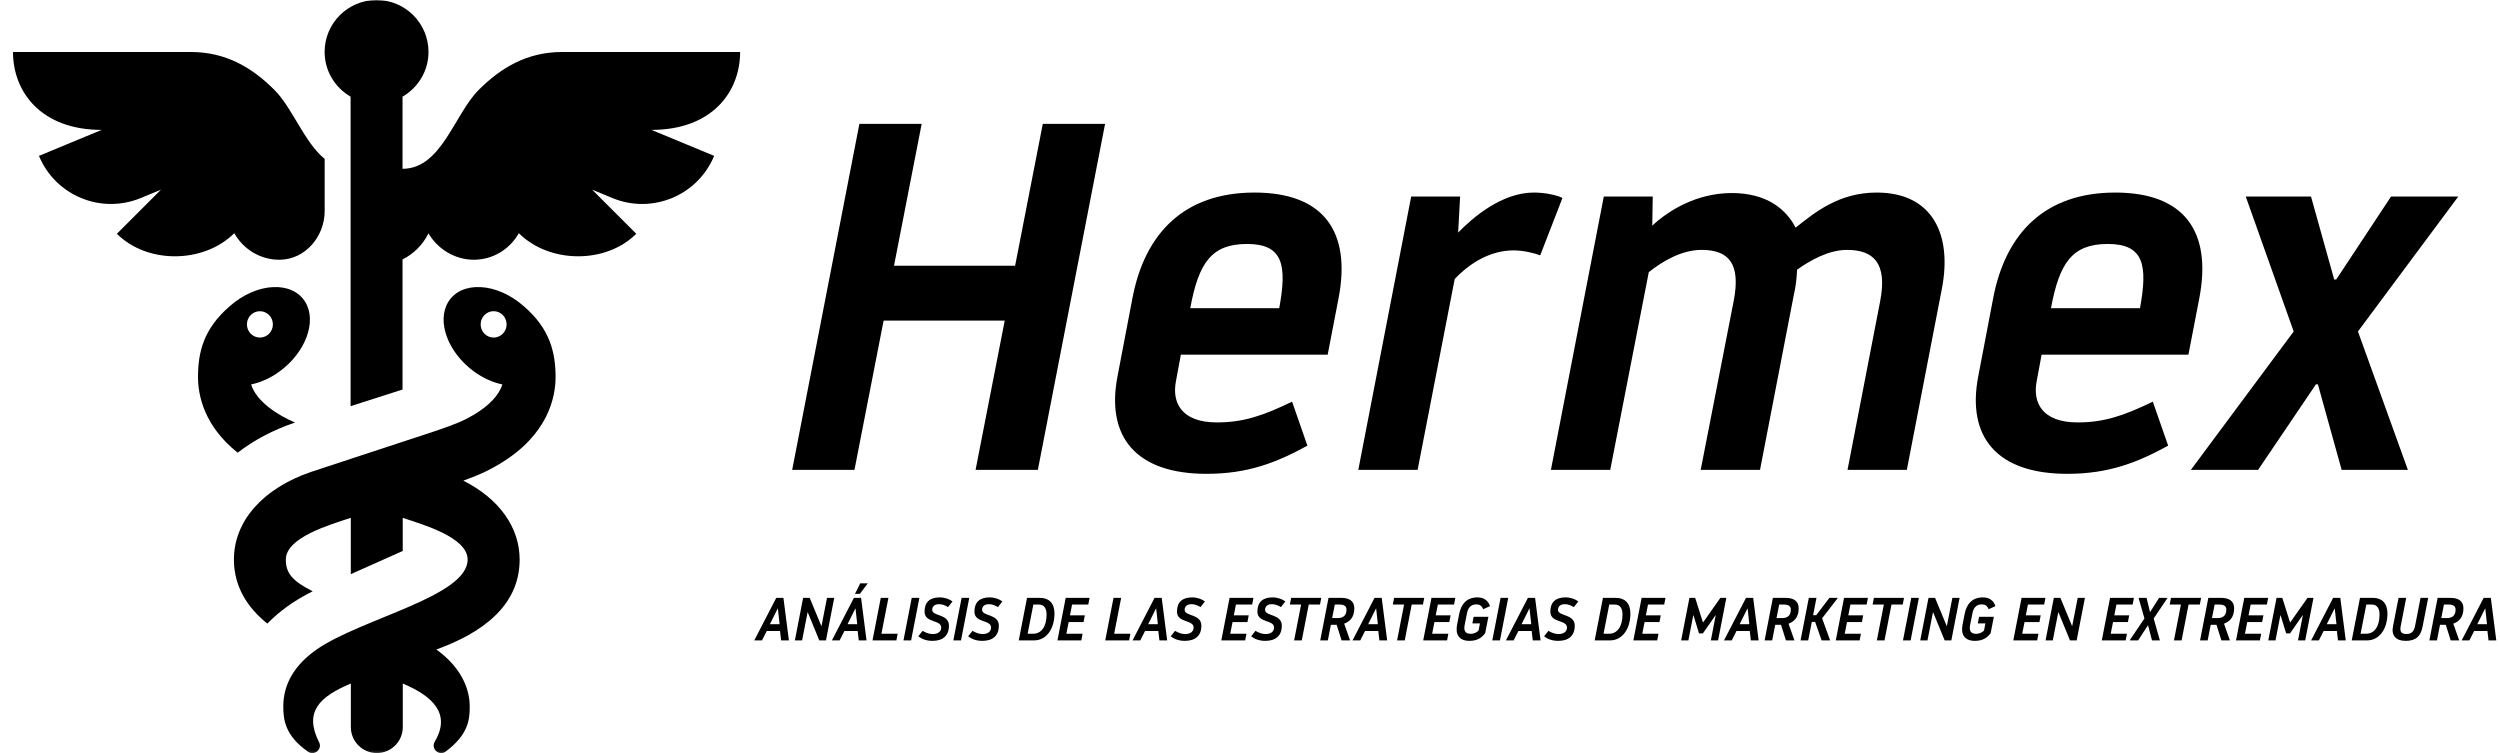
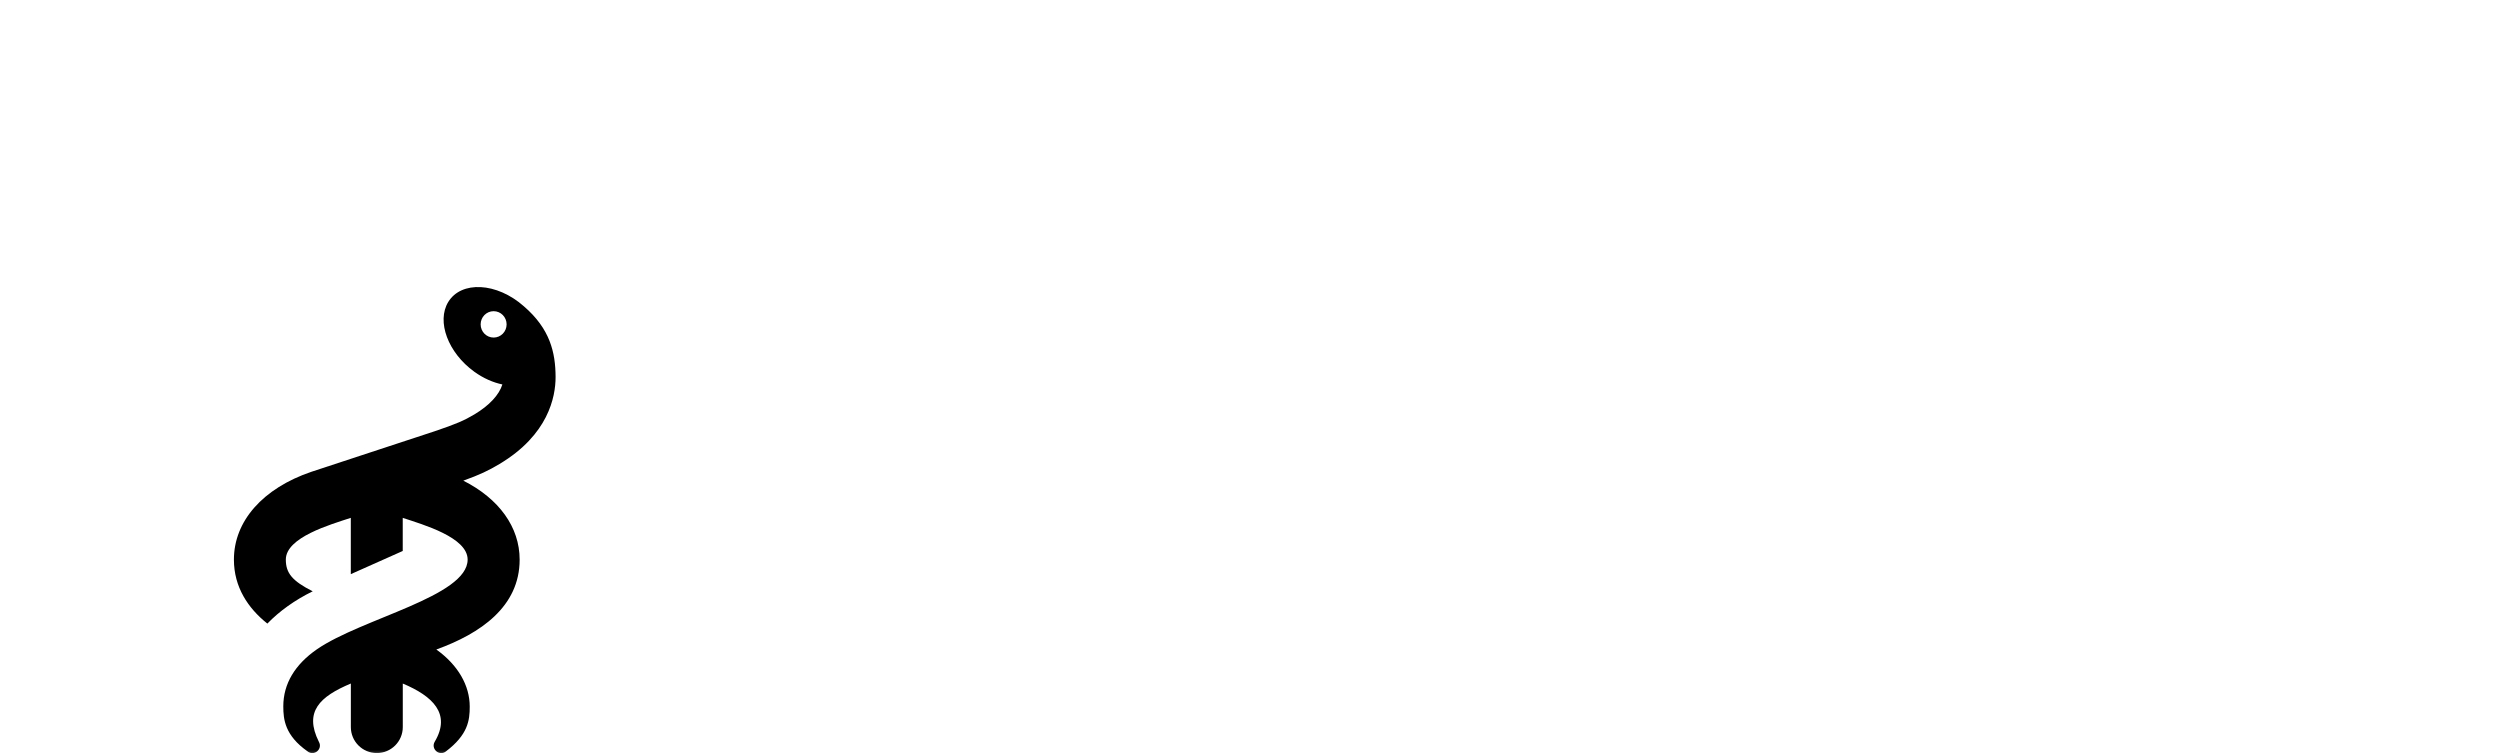
<svg xmlns="http://www.w3.org/2000/svg" width="1085" height="327" viewBox="0 0 1085 327" fill="none">
  <mask id="mask0_7_638" style="mask-type:luminance" maskUnits="userSpaceOnUse" x="0" y="0" width="327" height="327">
    <path d="M326.853 0H0V326.853H326.853V0Z" fill="white" />
  </mask>
  <g mask="url(#mask0_7_638)">
-     <path d="M108.989 166.847C113.013 166.013 117.218 164.188 121.185 161.324C132.59 153.074 137.651 139.528 132.479 131.053C126.855 121.833 111.471 122.453 99.649 132.945C88.344 142.706 85.932 152.905 85.932 163.624C85.932 171.198 88.355 184.722 103.153 196.466C110.14 191.068 118.469 186.626 127.924 183.415L128.05 183.369C120.784 180.342 111.314 174.366 108.989 166.847ZM107.165 140.778C107.165 137.611 109.688 135.065 112.8 135.065C115.909 135.065 118.435 137.623 118.435 140.79C118.435 143.957 115.909 146.504 112.8 146.504C109.689 146.504 107.165 143.945 107.165 140.778Z" fill="black" />
    <path d="M241.124 163.635C241.091 152.905 238.69 142.706 227.375 132.945C215.562 122.464 200.168 121.821 194.543 131.053C189.381 139.528 194.43 153.075 205.835 161.324C209.803 164.188 214.008 166.013 218.031 166.847C216.633 171.366 212.384 175.965 205.904 179.842C196.994 185.16 192.18 185.818 135.17 204.749C114.072 211.917 101.518 226.162 101.518 242.855C101.518 254.745 107.592 263.919 116.033 270.637C121.342 265.17 127.969 260.426 135.712 256.627C126.797 252.119 124.047 248.704 124.047 242.855C124.047 233.2 143.344 227.68 152.247 224.743V249.178L174.787 239.124V224.754C183.704 227.707 202.952 233.22 202.952 242.855C202.952 258.883 157.055 268.336 137.527 281.805C128.049 288.376 122.953 296.728 122.953 306.544C122.953 312.179 123.608 319.167 133.502 326.109C136.308 328.351 140.206 325.076 138.384 321.927C131.846 308.842 138.788 302.306 152.268 296.648V315.559C152.268 321.781 157.318 326.83 163.539 326.83C169.76 326.83 174.809 321.781 174.809 315.559V296.659C187.758 302.091 195.908 309.766 188.661 321.927C186.864 325.016 190.689 328.378 193.529 326.109C203.109 318.85 203.864 312.629 203.864 306.69C203.864 297.551 198.861 288.681 189.371 281.884C208.554 274.953 225.526 263.288 225.526 242.877C225.526 228.778 216.568 216.425 201.081 208.604C208.315 206 211.956 204.253 216.791 201.369C237.969 188.711 241.124 172.291 241.124 163.635ZM214.234 146.504C211.122 146.504 208.599 143.945 208.599 140.778C208.599 137.611 211.122 135.053 214.234 135.053C217.343 135.053 219.869 137.611 219.869 140.778C219.869 143.945 217.344 146.504 214.234 146.504Z" fill="black" />
-     <path d="M321.212 22.563H244.027C228.885 22.563 217.522 29.256 207.747 39.032C197.127 49.651 191.606 73.258 174.697 73.258V41.956C181.407 38.051 185.967 30.864 185.967 22.541C185.967 10.092 175.876 0 163.426 0C150.977 0 140.885 10.092 140.885 22.541C140.885 30.863 145.446 38.05 152.156 41.956V176.274C159.112 174.056 166.746 171.611 174.697 169.057V112.603C179.586 110.149 183.532 106.183 185.951 101.274C189.871 107.974 197.324 112.726 205.631 112.726C214.056 112.726 221.315 108.048 225.182 101.202C238.386 114.406 262.927 114.66 276.13 101.457L256.978 82.305L265.764 85.944C283.016 93.09 302.794 84.897 309.942 67.645L282.733 56.375C309.091 56.374 321.212 39.834 321.212 22.563Z" fill="black" />
-     <path d="M119.105 39.032C109.33 29.256 97.967 22.563 82.826 22.563H5.64C5.64 39.833 17.761 56.374 44.12 56.374L16.911 67.644C24.057 84.897 43.836 93.089 61.089 85.943L69.874 82.304L50.722 101.456C63.925 114.66 88.466 114.406 101.67 101.201C105.537 108.048 112.796 112.726 121.221 112.726C121.304 112.726 121.387 112.725 121.471 112.725C132.483 112.599 140.901 102.652 140.901 91.639V68.965C132.018 61.676 126.93 46.856 119.105 39.032Z" fill="black" />
  </g>
-   <path d="M423.397 203.926L436.054 139.135H383.492L370.834 203.926H343.802L372.979 53.747H400.011L387.997 115.321H440.56L452.574 53.747H479.606L450.429 203.926H423.397ZM485.029 163.164L491.465 129.481C496.828 101.161 513.992 83.569 544.457 83.569C574.492 83.569 586.507 100.517 580.929 129.481L576.209 153.938H512.49L510.344 165.524C508.628 174.534 512.49 183.33 528.151 183.33C539.737 183.33 548.318 180.327 560.762 174.32L567.412 193.414C554.111 200.708 541.668 205.643 523.646 205.643C492.967 205.643 479.88 189.552 485.029 163.164ZM541.238 105.881C525.791 105.881 520.213 114.034 516.566 133.771H555.184C558.616 115.106 556.9 105.881 541.238 105.881ZM631.336 121.113L615.245 203.926H589.5L612.456 85.285H633.696L632.838 100.947C639.059 94.51 651.717 83.569 665.662 83.569C670.382 83.569 675.746 84.641 678.106 85.929L668.451 110.815C665.662 109.743 660.943 108.67 656.866 108.67C646.568 108.67 637.557 114.463 631.336 121.113ZM778.436 128.408L763.847 203.926H738.102L752.476 130.339C755.48 114.463 750.331 108.455 738.531 108.455C729.949 108.455 721.797 113.175 715.575 118.11L698.841 203.926H673.096L696.052 85.285H717.291L717.077 97.943C723.942 91.507 736.171 83.783 751.618 83.783C766.851 83.783 775.218 90.863 779.294 98.801C787.447 92.365 797.959 83.569 814.479 83.569C838.722 83.569 847.304 101.805 842.798 125.19L827.566 203.926H801.821L815.981 130.768C819.199 114.248 813.192 108.455 801.606 108.455C793.883 108.455 785.945 112.746 779.938 117.037C779.723 120.899 779.508 123.688 778.436 128.408ZM858.591 163.164L865.027 129.481C870.39 101.161 887.554 83.569 918.018 83.569C948.054 83.569 960.069 100.517 954.491 129.481L949.771 153.938H886.052L883.906 165.524C882.19 174.534 886.052 183.33 901.713 183.33C913.299 183.33 921.88 180.327 934.324 174.32L940.974 193.414C927.673 200.708 915.229 205.643 897.208 205.643C866.529 205.643 853.442 189.552 858.591 163.164ZM914.8 105.881C899.353 105.881 893.775 114.034 890.128 133.771H928.746C932.178 115.106 930.462 105.881 914.8 105.881ZM1005.97 166.811H1005.11L980.011 203.926H950.833L995.458 143.855L974.647 85.285H1002.97L1013.05 121.328H1013.91L1037.72 85.285H1066.9L1023.35 143.855L1045.02 203.926H1016.27L1005.97 166.811Z" fill="black" />
-   <path d="M338.53 273.841H332.784L330.701 277.926H327.354L336.896 259.475H340.006L342.378 277.926H339.004L338.53 273.841ZM334.128 270.915H338.345L337.607 264.141H337.502L334.128 270.915ZM344.972 277.926L348.557 259.475H351.404L356.438 271.627H356.544L358.916 259.475H362.053L358.468 277.926H355.568L350.586 265.775H350.481L348.109 277.926H344.972ZM372.225 273.841H366.479L364.396 277.926H361.049L370.591 259.475H373.701L376.073 277.926H372.7L372.225 273.841ZM367.823 270.915H372.041L371.303 264.141H371.197L367.823 270.915ZM373.332 253.175H376.601L373.2 257.735H371.065L373.332 253.175ZM378.667 277.926L382.252 259.475H385.573L382.542 275.027H389.58L389.026 277.926H378.667ZM392.104 277.926L395.689 259.475H399.01L395.425 277.926H392.104ZM404.708 278.137C401.809 278.137 399.858 277.188 398.54 276.16L400.412 273.788C401.756 274.579 403.259 275.185 404.814 275.185C407.45 275.185 408.478 273.762 408.478 272.365C408.478 268.833 401.255 270.493 401.255 265.432C401.255 261.399 403.522 259.264 407.819 259.264C410.033 259.264 412.168 260.055 413.38 261.03L411.456 263.482C410.138 262.691 408.979 262.216 407.555 262.216C405.104 262.216 404.577 263.666 404.577 264.668C404.577 267.594 411.852 266.276 411.852 271.6C411.852 275.739 409.321 278.137 404.708 278.137ZM413.752 277.926L417.337 259.475H420.658L417.074 277.926H413.752ZM426.357 278.137C423.457 278.137 421.507 277.188 420.189 276.16L422.06 273.788C423.405 274.579 424.907 275.185 426.462 275.185C429.098 275.185 430.126 273.762 430.126 272.365C430.126 268.833 422.904 270.493 422.904 265.432C422.904 261.399 425.171 259.264 429.467 259.264C431.681 259.264 433.816 260.055 435.029 261.03L433.105 263.482C431.787 262.691 430.627 262.216 429.203 262.216C426.752 262.216 426.225 263.666 426.225 264.668C426.225 267.594 433.5 266.276 433.5 271.6C433.5 275.739 430.97 278.137 426.357 278.137ZM442.145 277.926L445.73 259.475H451.423C455.14 259.475 457.644 261.716 457.644 266.223C457.644 273.103 454.033 277.926 448.84 277.926H442.145ZM448.471 262.375L445.993 275.027H448.445C451.924 275.027 454.217 271.969 454.217 266.671C454.217 264.51 453.453 262.375 450.922 262.375H448.471ZM463.805 269.966L462.803 275.027H469.841L469.287 277.926H458.928L462.513 259.475H472.872L472.319 262.375H465.281L464.358 267.066H470.816L470.263 269.966H463.805ZM479.676 277.926L483.26 259.475H486.582L483.55 275.027H490.588L490.035 277.926H479.676ZM502.707 273.841H496.961L494.879 277.926H491.531L501.073 259.475H504.183L506.556 277.926H503.182L502.707 273.841ZM498.305 270.915H502.523L501.785 264.141H501.679L498.305 270.915ZM514.263 278.137C511.363 278.137 509.413 277.188 508.095 276.16L509.966 273.788C511.311 274.579 512.813 275.185 514.368 275.185C517.004 275.185 518.032 273.762 518.032 272.365C518.032 268.833 510.81 270.493 510.81 265.432C510.81 261.399 513.077 259.264 517.373 259.264C519.587 259.264 521.722 260.055 522.935 261.03L521.011 263.482C519.693 262.691 518.533 262.216 517.11 262.216C514.658 262.216 514.131 263.666 514.131 264.668C514.131 267.594 521.406 266.276 521.406 271.6C521.406 275.739 518.876 278.137 514.263 278.137ZM534.927 269.966L533.926 275.027H540.964L540.41 277.926H530.051L533.636 259.475H543.995L543.441 262.375H536.404L535.481 267.066H541.939L541.385 269.966H534.927ZM549.168 278.137C546.268 278.137 544.318 277.188 543 276.16L544.871 273.788C546.216 274.579 547.718 275.185 549.273 275.185C551.909 275.185 552.937 273.762 552.937 272.365C552.937 268.833 545.715 270.493 545.715 265.432C545.715 261.399 547.982 259.264 552.278 259.264C554.492 259.264 556.627 260.055 557.84 261.03L555.916 263.482C554.598 262.691 553.438 262.216 552.015 262.216C549.563 262.216 549.036 263.666 549.036 264.668C549.036 267.594 556.311 266.276 556.311 271.6C556.311 275.739 553.781 278.137 549.168 278.137ZM559.803 262.375L560.356 259.475H573.43L572.877 262.375H568L564.969 277.926H561.648L564.679 262.375H559.803ZM572.987 277.926L576.572 259.475H582.134C585.666 259.475 587.775 260.925 587.775 264.009C587.775 268.279 585.429 269.913 583.373 270.678L585.93 277.926H582.239L580.104 271.152H577.6L576.282 277.926H572.987ZM579.314 262.375L578.154 268.253H580.526C583.004 268.253 584.374 267.066 584.374 264.562C584.374 263.06 583.294 262.375 581.422 262.375H579.314ZM598.181 273.841H592.435L590.353 277.926H587.005L596.547 259.475H599.657L602.03 277.926H598.656L598.181 273.841ZM593.779 270.915H597.997L597.259 264.141H597.153L593.779 270.915ZM604.489 262.375L605.043 259.475H618.117L617.563 262.375H612.687L609.656 277.926H606.335L609.366 262.375H604.489ZM622.55 269.966L621.549 275.027H628.587L628.033 277.926H617.674L621.259 259.475H631.618L631.064 262.375H624.027L623.104 267.066H629.562L629.008 269.966H622.55ZM640.771 262.296C638.346 262.296 637.134 263.798 636.685 266.091L635.657 271.284C635.209 273.577 635.816 275.08 638.241 275.08C639.928 275.08 641.087 274.289 641.694 273.656L642.3 270.546H639.005L639.559 267.699H645.964L644.567 274.816C643.565 276.108 641.799 278.137 637.793 278.137C633.127 278.137 631.545 275.264 632.389 271.02L633.311 266.355C634.155 262.111 636.58 259.264 641.246 259.264C644.171 259.264 645.937 260.819 646.649 263.06L643.697 264.404C643.064 262.823 642.115 262.296 640.771 262.296ZM647.663 277.926L651.247 259.475H654.569L650.984 277.926H647.663ZM664.748 273.841H659.002L656.919 277.926H653.572L663.114 259.475H666.224L668.596 277.926H665.222L664.748 273.841ZM660.346 270.915H664.563L663.825 264.141H663.72L660.346 270.915ZM676.304 278.137C673.404 278.137 671.454 277.188 670.136 276.16L672.007 273.788C673.351 274.579 674.854 275.185 676.409 275.185C679.045 275.185 680.073 273.762 680.073 272.365C680.073 268.833 672.851 270.493 672.851 265.432C672.851 261.399 675.117 259.264 679.414 259.264C681.628 259.264 683.763 260.055 684.976 261.03L683.052 263.482C681.734 262.691 680.574 262.216 679.15 262.216C676.699 262.216 676.172 263.666 676.172 264.668C676.172 267.594 683.447 266.276 683.447 271.6C683.447 275.739 680.916 278.137 676.304 278.137ZM692.092 277.926L695.677 259.475H701.37C705.087 259.475 707.591 261.716 707.591 266.223C707.591 273.103 703.98 277.926 698.787 277.926H692.092ZM698.418 262.375L695.94 275.027H698.392C701.871 275.027 704.164 271.969 704.164 266.671C704.164 264.51 703.4 262.375 700.869 262.375H698.418ZM713.751 269.966L712.75 275.027H719.788L719.234 277.926H708.875L712.46 259.475H722.819L722.265 262.375H715.228L714.305 267.066H720.763L720.209 269.966H713.751ZM742.512 277.926L744.621 267.04H744.515L739.059 274.895H737.372L734.973 267.04H734.868L732.759 277.926H729.622L733.207 259.475H735.711L739.059 270.098H739.164L746.65 259.475H749.234L745.649 277.926H742.512ZM759.398 273.841H753.652L751.57 277.926H748.222L757.764 259.475H760.874L763.247 277.926H759.873L759.398 273.841ZM754.996 270.915H759.214L758.476 264.141H758.37L754.996 270.915ZM765.84 277.926L769.425 259.475H774.987C778.519 259.475 780.628 260.925 780.628 264.009C780.628 268.279 778.282 269.913 776.226 270.678L778.783 277.926H775.092L772.957 271.152H770.453L769.135 277.926H765.84ZM772.166 262.375L771.007 268.253H773.379C775.857 268.253 777.227 267.066 777.227 264.562C777.227 263.06 776.147 262.375 774.275 262.375H772.166ZM781.439 277.926L785.024 259.475H788.345L786.896 266.987H788.24L793.96 259.475H797.65L790.797 268.332L794.276 277.926H790.586L787.766 269.913H786.316L784.761 277.926H781.439ZM801.606 269.966L800.604 275.027H807.642L807.089 277.926H796.73L800.315 259.475H810.674L810.12 262.375H803.082L802.16 267.066H808.618L808.064 269.966H801.606ZM812.71 262.375L813.263 259.475H826.337L825.784 262.375H820.907L817.876 277.926H814.555L817.586 262.375H812.71ZM825.894 277.926L829.479 259.475H832.801L829.216 277.926H825.894ZM833.385 277.926L836.97 259.475H839.817L844.851 271.627H844.957L847.329 259.475H850.466L846.881 277.926H843.981L839 265.775H838.894L836.522 277.926H833.385ZM860.137 262.296C857.712 262.296 856.5 263.798 856.052 266.091L855.024 271.284C854.576 273.577 855.182 275.08 857.607 275.08C859.294 275.08 860.454 274.289 861.06 273.656L861.666 270.546H858.371L858.925 267.699H865.33L863.933 274.816C862.931 276.108 861.165 278.137 857.159 278.137C852.493 278.137 850.912 275.264 851.755 271.02L852.678 266.355C853.521 262.111 855.946 259.264 860.612 259.264C863.538 259.264 865.304 260.819 866.015 263.06L863.063 264.404C862.431 262.823 861.482 262.296 860.137 262.296ZM878.65 269.966L877.648 275.027H884.686L884.132 277.926H873.773L877.358 259.475H887.717L887.163 262.375H880.126L879.203 267.066H885.661L885.107 269.966H878.65ZM887.776 277.926L891.361 259.475H894.208L899.242 271.627H899.348L901.72 259.475H904.857L901.272 277.926H898.373L893.391 265.775H893.285L890.913 277.926H887.776ZM917.055 269.966L916.054 275.027H923.092L922.538 277.926H912.179L915.764 259.475H926.123L925.569 262.375H918.531L917.609 267.066H924.067L923.513 269.966H917.055ZM932.271 271.442H932.166L927.948 277.926H924.258L930.689 268.411L928.133 259.475H931.612L933.088 265.564H933.194L937.042 259.475H940.732L934.696 268.411L937.385 277.926H933.958L932.271 271.442ZM941.647 262.375L942.201 259.475H955.275L954.721 262.375H949.845L946.814 277.926H943.493L946.524 262.375H941.647ZM954.832 277.926L958.417 259.475H963.979C967.511 259.475 969.619 260.925 969.619 264.009C969.619 268.279 967.273 269.913 965.217 270.678L967.774 277.926H964.084L961.949 271.152H959.445L958.127 277.926H954.832ZM961.158 262.375L959.998 268.253H962.371C964.848 268.253 966.219 267.066 966.219 264.562C966.219 263.06 965.138 262.375 963.267 262.375H961.158ZM975.308 269.966L974.306 275.027H981.344L980.79 277.926H970.431L974.016 259.475H984.375L983.822 262.375H976.784L975.861 267.066H982.319L981.766 269.966H975.308ZM997.324 277.926L999.433 267.04H999.327L993.871 274.895H992.184L989.785 267.04H989.68L987.571 277.926H984.434L988.019 259.475H990.523L993.871 270.098H993.976L1001.46 259.475H1004.05L1000.46 277.926H997.324ZM1014.21 273.841H1008.46L1006.38 277.926H1003.03L1012.58 259.475H1015.69L1018.06 277.926H1014.68L1014.21 273.841ZM1009.81 270.915H1014.03L1013.29 264.141H1013.18L1009.81 270.915ZM1020.65 277.926L1024.24 259.475H1029.93C1033.65 259.475 1036.15 261.716 1036.15 266.223C1036.15 273.103 1032.54 277.926 1027.35 277.926H1020.65ZM1026.98 262.375L1024.5 275.027H1026.95C1030.43 275.027 1032.72 271.969 1032.72 266.671C1032.72 264.51 1031.96 262.375 1029.43 262.375H1026.98ZM1044.08 278.137C1039.86 278.137 1037.78 275.87 1038.54 271.917L1040.97 259.475H1044.29L1041.92 271.653C1041.49 273.762 1041.86 275.159 1044.34 275.159C1046.82 275.159 1047.72 273.762 1048.14 271.653L1050.51 259.475H1053.83L1051.41 271.917C1050.61 276.002 1048.66 278.137 1044.08 278.137ZM1054.35 277.926L1057.93 259.475H1063.49C1067.03 259.475 1069.13 260.925 1069.13 264.009C1069.13 268.279 1066.79 269.913 1064.73 270.678L1067.29 277.926H1063.6L1061.46 271.152H1058.96L1057.64 277.926H1054.35ZM1060.67 262.375L1059.51 268.253H1061.89C1064.36 268.253 1065.73 267.066 1065.73 264.562C1065.73 263.06 1064.65 262.375 1062.78 262.375H1060.67ZM1079.54 273.841H1073.8L1071.71 277.926H1068.37L1077.91 259.475H1081.02L1083.39 277.926H1080.02L1079.54 273.841ZM1075.14 270.915H1079.36L1078.62 264.141H1078.51L1075.14 270.915Z" fill="black" />
</svg>